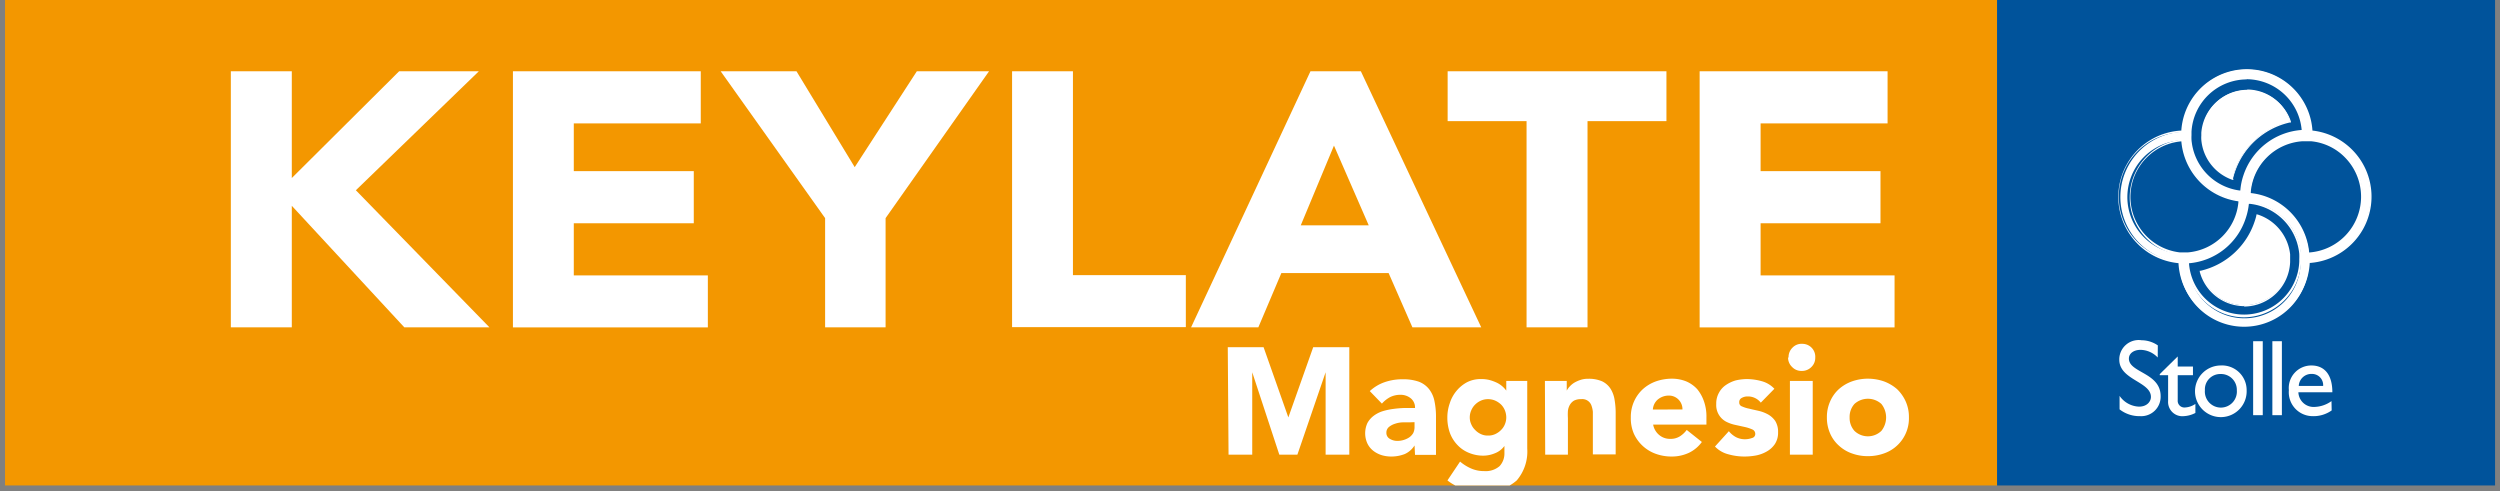
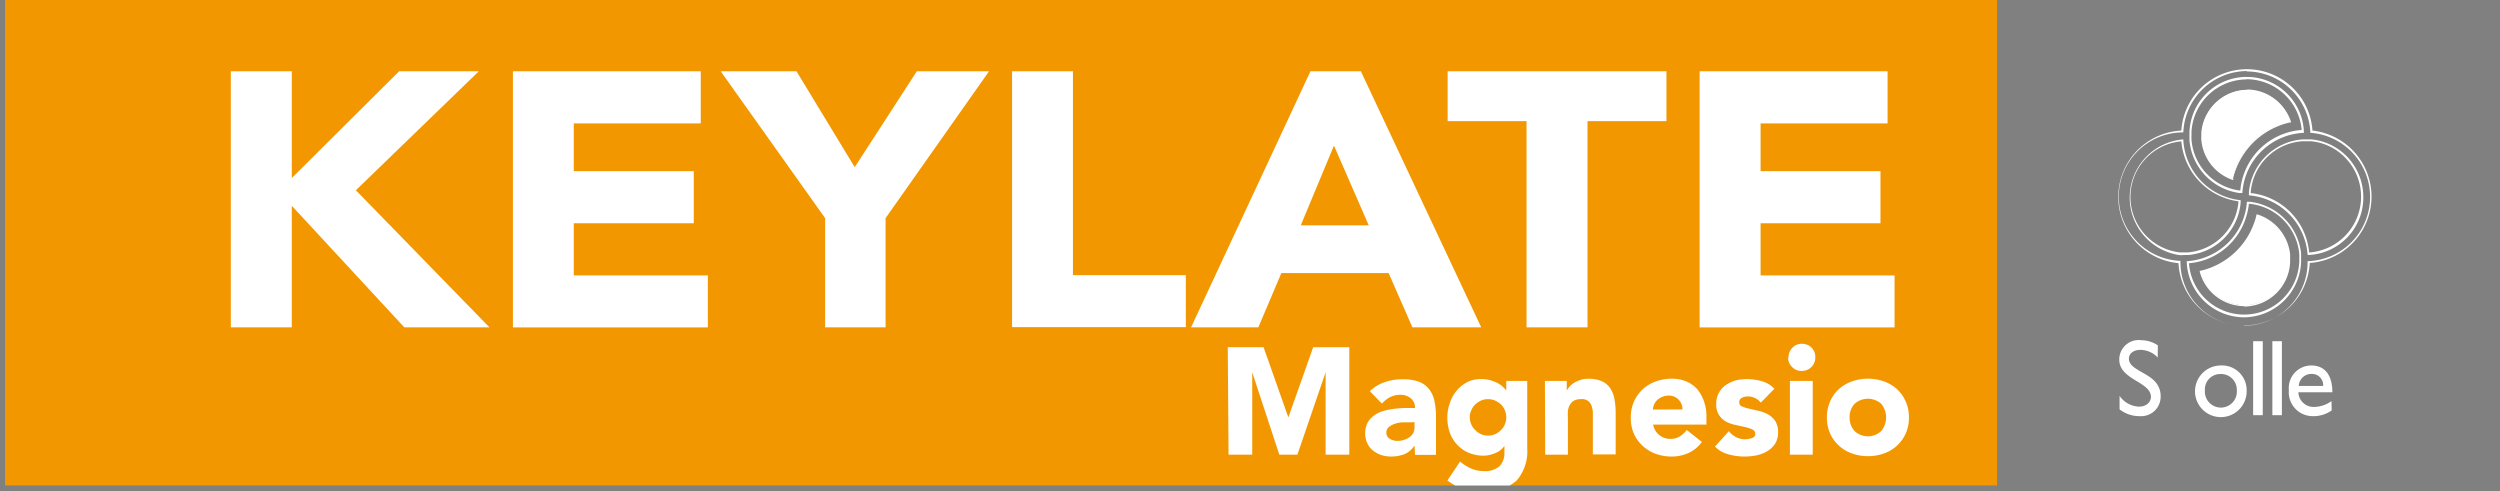
<svg xmlns="http://www.w3.org/2000/svg" viewBox="0 0 257.54 50.6">
  <rect x="0" y="0" width="257.54" height="50.6" fill="#808080" stroke="none" />
  <defs>
    <style>.cls-1{fill:none;}.cls-2{fill:#f39700;}.cls-3{fill:#00539b;}.cls-4{clip-path:url(#clip-path);}.cls-5{fill:#fff;}</style>
    <clipPath id="clip-path">
      <rect class="cls-1" width="257.54" height="50.01" />
    </clipPath>
  </defs>
  <title>Asset 50</title>
  <g id="Layer_2" data-name="Layer 2">
    <g id="Layer_1-2" data-name="Layer 1">
      <rect class="cls-2" x="0.52" width="205.21" height="50.01" />
-       <rect class="cls-3" x="205.73" width="51.3" height="50.01" />
      <g class="cls-4">
        <path class="cls-5" d="M222.28,36.83a2.49,2.49,0,0,0-1.77-.79c-.7,0-1.2.37-1.2.9,0,1.47,3.27,1.44,3.27,3.87a2,2,0,0,1-2.12,2.06,3.31,3.31,0,0,1-2.11-.7V40.78a2.54,2.54,0,0,0,2,1.11c.84,0,1.23-.54,1.23-1,0-1.58-3.26-1.75-3.26-3.84a2,2,0,0,1,2.29-2,3,3,0,0,1,1.68.53Z" />
-         <path class="cls-5" d="M224.34,37.76h1.57v.89h-1.57v2.57a.69.69,0,0,0,.71.76,2.09,2.09,0,0,0,1.11-.37v.93a2.89,2.89,0,0,1-1.19.33,1.47,1.47,0,0,1-1.62-1.57V38.65h-.86v-.11l1.85-1.82Z" />
        <path class="cls-5" d="M231.44,40.21a2.66,2.66,0,1,1-2.69-2.56,2.54,2.54,0,0,1,2.69,2.56m-4.3,0a1.65,1.65,0,1,0,3.29,0,1.63,1.63,0,0,0-1.69-1.68,1.58,1.58,0,0,0-1.6,1.66" />
        <rect class="cls-5" x="232.11" y="35.15" width="0.99" height="7.62" />
        <rect class="cls-5" x="234.09" y="35.15" width="0.98" height="7.62" />
        <path class="cls-5" d="M240.2,42.28a3.23,3.23,0,0,1-2,.59,2.46,2.46,0,0,1-2.41-2.67,2.32,2.32,0,0,1,2.32-2.55c1.32,0,2.16.91,2.16,2.76h-3.5a1.57,1.57,0,0,0,1.67,1.51,3.15,3.15,0,0,0,1.74-.6Zm-.88-2.52a1.15,1.15,0,0,0-1.17-1.24,1.3,1.3,0,0,0-1.34,1.24Z" />
-         <path class="cls-5" d="M238.12,13.58a6.66,6.66,0,0,0-13.31,0A6.73,6.73,0,0,0,224.52,27a6.66,6.66,0,0,0,13.32,0,6.74,6.74,0,0,0,.28-13.44m-12.44,0a5.79,5.79,0,0,1,11.57,0,6.68,6.68,0,0,0-6,4.59,6.89,6.89,0,0,0-.32,1.65l-.23,0a5.83,5.83,0,0,1-5-5.3c0-.16,0-.33,0-.5s0-.26,0-.38m-1.14,12.53a5.86,5.86,0,0,1,.28-11.7,6.72,6.72,0,0,0,4.35,5.86,6.16,6.16,0,0,0,1.55.37,1.65,1.65,0,0,0,0,.21,5.84,5.84,0,0,1-5.29,5.25,3.87,3.87,0,0,1-.48,0l-.39,0M237,27a5.79,5.79,0,0,1-11.58,0,6.68,6.68,0,0,0,5.86-4.58,7.36,7.36,0,0,0,.32-1.55l.23,0A5.83,5.83,0,0,1,237,26.11q0,.3,0,.6a2.62,2.62,0,0,1,0,.28m.85-.85a6.75,6.75,0,0,0-4.34-5.75,6.46,6.46,0,0,0-1.7-.38c0-.06,0-.13,0-.19a5.84,5.84,0,0,1,5.46-5.38h.33l.54,0a5.86,5.86,0,0,1-.3,11.68" />
        <path class="cls-5" d="M231.18,33.55a6.78,6.78,0,0,1-6.76-6.44,6.85,6.85,0,0,1,.29-13.66,6.77,6.77,0,0,1,13.51,0,6.85,6.85,0,0,1-.28,13.64,6.78,6.78,0,0,1-6.76,6.43m.29-26.2a6.6,6.6,0,0,0-6.55,6.22v.1h-.1a6.62,6.62,0,0,0-.29,13.23h.09V27a6.55,6.55,0,0,0,13.1,0v-.1h.1a6.62,6.62,0,0,0,.28-13.21H238v-.09a6.59,6.59,0,0,0-6.54-6.24m-.29,25.33a5.93,5.93,0,0,1-5.9-5.67V26.9h.11a6.61,6.61,0,0,0,6.08-6v-.11h.1l.25,0a6,6,0,0,1,5.24,5.32c0,.2,0,.41,0,.61a2.81,2.81,0,0,1,0,.29,5.93,5.93,0,0,1-5.9,5.68M225.5,27.1A5.69,5.69,0,0,0,236.86,27a2.62,2.62,0,0,0,0-.28,5.83,5.83,0,0,0,0-.59A5.73,5.73,0,0,0,231.79,21l-.12,0a6.65,6.65,0,0,1-.32,1.47,6.74,6.74,0,0,1-5.85,4.65m-.57-.84-.4,0a6,6,0,0,1,.29-11.91h.1v.11a6.58,6.58,0,0,0,5.8,6.13h.1v.1c0,.07,0,.15,0,.21a5.93,5.93,0,0,1-5.39,5.35l-.49,0m-.21-11.71A5.75,5.75,0,0,0,224.55,26l.38,0,.47,0a5.71,5.71,0,0,0,5.19-5.15s0-.08,0-.11a6.74,6.74,0,0,1-1.47-.37,6.82,6.82,0,0,1-4.41-5.84m13,11.71v-.11a6.62,6.62,0,0,0-5.94-6h-.1V20a.76.76,0,0,0,0-.15v0a6,6,0,0,1,5.55-5.49h.34l.55,0a5.89,5.89,0,0,1,3.8,1.91,6,6,0,0,1,1.55,4,5.92,5.92,0,0,1-5.66,6Zm-5.83-6.35a6.77,6.77,0,0,1,6,6.12,5.76,5.76,0,0,0,3.85-9.62,5.63,5.63,0,0,0-3.67-1.84l-.52,0h-.33a5.73,5.73,0,0,0-5.35,5.28v0a.09.09,0,0,1,0,.05m-.86,0h-.11l-.23,0a6,6,0,0,1-5.11-5.4c0-.18,0-.35,0-.51s0-.24,0-.39a5.9,5.9,0,0,1,11.79,0v.11h-.11a6.64,6.64,0,0,0-5.91,4.53,6.74,6.74,0,0,0-.32,1.62Zm.44-11.7a5.72,5.72,0,0,0-5.68,5.38c0,.14,0,.26,0,.37a4.42,4.42,0,0,0,0,.49,5.74,5.74,0,0,0,4.92,5.2l.11,0a6.36,6.36,0,0,1,.32-1.56,6.83,6.83,0,0,1,6-4.67,5.73,5.73,0,0,0-5.67-5.23" />
        <path class="cls-5" d="M226.71,28a4.64,4.64,0,0,0,9.12-1v-.23a3.62,3.62,0,0,0,0-.47,4.7,4.7,0,0,0-3.29-4c-.05.19-.1.38-.17.57A7.81,7.81,0,0,1,226.71,28" />
        <path class="cls-5" d="M231.19,31.54A4.77,4.77,0,0,1,226.61,28l0-.11.1,0a7.7,7.7,0,0,0,5.57-5.13,5.15,5.15,0,0,0,.16-.56l0-.11.11,0a4.87,4.87,0,0,1,3.37,4.11c0,.16,0,.33,0,.49V27a4.77,4.77,0,0,1-4.75,4.58m-4.34-3.46A4.53,4.53,0,0,0,235.72,27c0-.07,0-.14,0-.22a3.55,3.55,0,0,0,0-.46,4.61,4.61,0,0,0-3.11-3.89c0,.15-.09.31-.14.46a7.9,7.9,0,0,1-5.6,5.24" />
        <path class="cls-5" d="M231.5,9.25a4.67,4.67,0,0,0-4.63,4.39c0,.12,0,.21,0,.3a3,3,0,0,0,0,.41,4.69,4.69,0,0,0,3.13,4l.18-.62a7.91,7.91,0,0,1,5.75-5.22,4.68,4.68,0,0,0-4.44-3.29" />
        <path class="cls-5" d="M230.09,18.53l-.11,0a4.8,4.8,0,0,1-3.21-4.13,3.17,3.17,0,0,1,0-.42c0-.09,0-.19,0-.31A4.75,4.75,0,0,1,236,12.51l0,.11-.12,0a7.78,7.78,0,0,0-5.66,5.14,6.32,6.32,0,0,0-.18.62Zm1.41-9.17A4.55,4.55,0,0,0,227,13.65c0,.11,0,.2,0,.29s0,.25,0,.4a4.59,4.59,0,0,0,3,3.9c0-.18.1-.35.15-.52a8,8,0,0,1,5.71-5.26,4.58,4.58,0,0,0-4.3-3.1" />
        <path class="cls-5" d="M137.42,15,134,23.21h7ZM135,7.34h5.19l12.4,26.38h-7.09l-2.45-5.59H132l-2.37,5.59H122.7Zm-30.74,0h6.27v21h11.63v5.36h-17.9ZM85,22.47,74.24,7.34h7.81l6,9.88,6.4-9.88h7.44L91.23,22.47V33.72H85ZM52.84,7.34H72.19v5.37H59.11v4.92H71.47V23H59.11v5.37H72.92v5.36H52.84Zm-29.06,0h6.28v11l11.06-11h8.21L36.66,19.6,50.42,33.72H41.65L30.06,21.2V33.72H23.78Z" />
        <path class="cls-5" d="M175.09,7.34h19.36v5.37H181.37v4.92h12.35V23H181.37v5.37h13.8v5.36H175.09Zm-17.83,5.14h-8.13V7.34h22.54v5.14h-8.13V33.72h-6.28Z" />
        <path class="cls-5" d="M190.54,43a2,2,0,0,0,.5,1.39,2,2,0,0,0,2.77,0,2.22,2.22,0,0,0,0-2.78,2.07,2.07,0,0,0-2.77,0,2,2,0,0,0-.5,1.39m-2.34,0a3.91,3.91,0,0,1,.33-1.64,3.68,3.68,0,0,1,.9-1.27,4.13,4.13,0,0,1,1.35-.8,4.91,4.91,0,0,1,1.64-.28,5.07,5.07,0,0,1,1.66.28,4.35,4.35,0,0,1,1.35.8,4.1,4.1,0,0,1,.89,1.27,3.91,3.91,0,0,1,.33,1.64,3.82,3.82,0,0,1-2.57,3.71,4.82,4.82,0,0,1-1.66.28,4.67,4.67,0,0,1-1.64-.28,3.83,3.83,0,0,1-1.35-.81,3.6,3.6,0,0,1-.9-1.25A4,4,0,0,1,188.2,43m-3.95-6.19a1.35,1.35,0,0,1,.41-1,1.28,1.28,0,0,1,1-.39A1.33,1.33,0,0,1,187,36.85a1.3,1.3,0,0,1-.39.95,1.34,1.34,0,0,1-1,.41,1.3,1.3,0,0,1-1-.41,1.32,1.32,0,0,1-.41-.95m.19,2.39h2.35v7.6h-2.35Zm-3,2.24a1.68,1.68,0,0,0-1.36-.64,1.18,1.18,0,0,0-.58.14.48.48,0,0,0-.28.48.41.41,0,0,0,.29.41,3.25,3.25,0,0,0,.74.23c.3.08.61.14.95.22a3.77,3.77,0,0,1,1,.38,2.23,2.23,0,0,1,.73.67,2.1,2.1,0,0,1,.29,1.16,2.12,2.12,0,0,1-.32,1.2,2.44,2.44,0,0,1-.83.77,3.57,3.57,0,0,1-1.12.42,6.64,6.64,0,0,1-1.24.11,6.08,6.08,0,0,1-1.61-.23,2.87,2.87,0,0,1-1.38-.8l1.43-1.58a2.42,2.42,0,0,0,.73.61,2,2,0,0,0,.93.22,2.15,2.15,0,0,0,.73-.13.42.42,0,0,0,.33-.42.49.49,0,0,0-.28-.45,4.24,4.24,0,0,0-.74-.25l-1-.22a3.79,3.79,0,0,1-1-.35,1.93,1.93,0,0,1-1-1.81,2.27,2.27,0,0,1,.28-1.16,2.22,2.22,0,0,1,.72-.8,3.54,3.54,0,0,1,1-.47,5.2,5.2,0,0,1,1.17-.14,5.82,5.82,0,0,1,1.52.22,2.79,2.79,0,0,1,1.3.78Zm-8.07.7a1.4,1.4,0,0,0-.39-1,1.38,1.38,0,0,0-1-.43,1.81,1.81,0,0,0-.69.13,1.77,1.77,0,0,0-.5.31,1.58,1.58,0,0,0-.33.45,1.54,1.54,0,0,0-.14.55Zm2,3.35A3.54,3.54,0,0,1,174,46.64a4.15,4.15,0,0,1-1.78.39,4.77,4.77,0,0,1-1.65-.28,3.94,3.94,0,0,1-2.25-2.06A4,4,0,0,1,168,43a3.91,3.91,0,0,1,.33-1.64,3.84,3.84,0,0,1,.91-1.27,4.08,4.08,0,0,1,1.34-.8,5,5,0,0,1,1.65-.28,3.94,3.94,0,0,1,1.48.28,3.27,3.27,0,0,1,1.13.8,4,4,0,0,1,.7,1.27,4.67,4.67,0,0,1,.25,1.64v.74H170.3a1.8,1.8,0,0,0,.61,1.06,1.71,1.71,0,0,0,1.16.41,1.77,1.77,0,0,0,1-.27,2.66,2.66,0,0,0,.69-.65Zm-16.17-6.29h2.25v1h0a1.93,1.93,0,0,1,.31-.43,2.14,2.14,0,0,1,.49-.4,3.43,3.43,0,0,1,.64-.28,2.41,2.41,0,0,1,.78-.11,3.39,3.39,0,0,1,1.44.27,2.14,2.14,0,0,1,.86.77,3,3,0,0,1,.41,1.14,8,8,0,0,1,.11,1.42v4.19h-2.35V43.12c0-.22,0-.45,0-.69a2.6,2.6,0,0,0-.14-.64,1,1,0,0,0-1.07-.67,1.52,1.52,0,0,0-.73.15,1.21,1.21,0,0,0-.43.44,1.61,1.61,0,0,0-.2.63,5.55,5.55,0,0,0,0,.72v3.78h-2.34ZM151.41,43a1.66,1.66,0,0,0,.15.7,1.71,1.71,0,0,0,.4.59,1.88,1.88,0,0,0,.6.43,1.62,1.62,0,0,0,.73.15,1.69,1.69,0,0,0,.74-.15,2,2,0,0,0,.61-.43,1.69,1.69,0,0,0,.39-.59,1.82,1.82,0,0,0,.14-.7,2,2,0,0,0-.14-.72,1.83,1.83,0,0,0-.39-.6,2.18,2.18,0,0,0-.61-.41,1.85,1.85,0,0,0-.74-.15,1.77,1.77,0,0,0-.73.15,2,2,0,0,0-.6.41,1.86,1.86,0,0,0-.4.6,1.79,1.79,0,0,0-.15.72m5.92,3.2a4.58,4.58,0,0,1-1.08,3.29,4.52,4.52,0,0,1-3.32,1.11,9.65,9.65,0,0,1-2-.22,4.62,4.62,0,0,1-1.82-.89l1.3-1.94a4.57,4.57,0,0,0,1.16.72,3.27,3.27,0,0,0,1.32.26,2.19,2.19,0,0,0,1.59-.51,1.91,1.91,0,0,0,.5-1.35v-.73h0a2.17,2.17,0,0,1-1,.76,3.11,3.11,0,0,1-1.14.24,3.81,3.81,0,0,1-1.54-.3,3.28,3.28,0,0,1-1.17-.81,3.56,3.56,0,0,1-.77-1.24,4.67,4.67,0,0,1-.26-1.58,4.41,4.41,0,0,1,.25-1.47,3.72,3.72,0,0,1,.69-1.27,3.63,3.63,0,0,1,1.08-.89,3.07,3.07,0,0,1,1.45-.33,3.36,3.36,0,0,1,.92.11,4.56,4.56,0,0,1,.74.28,2.61,2.61,0,0,1,.94.8h0v-1h2.16Zm-12.19-2.69c-.17,0-.39,0-.66,0a2.69,2.69,0,0,0-.76.14,1.88,1.88,0,0,0-.63.33.75.75,0,0,0-.27.61.69.69,0,0,0,.36.62,1.48,1.48,0,0,0,.76.21,2.18,2.18,0,0,0,.67-.1,2.2,2.2,0,0,0,.56-.26,1.44,1.44,0,0,0,.41-.44,1.36,1.36,0,0,0,.14-.63v-.5Zm.58,2.38h0a2.3,2.3,0,0,1-1,.88,3.8,3.8,0,0,1-1.38.26,3.44,3.44,0,0,1-1-.14,2.76,2.76,0,0,1-.87-.45,2.16,2.16,0,0,1-.6-.74,2.53,2.53,0,0,1,0-2.13,2.35,2.35,0,0,1,.66-.75,3.07,3.07,0,0,1,.94-.47,6.62,6.62,0,0,1,1.11-.23,10.52,10.52,0,0,1,1.14-.09c.38,0,.72,0,1.05,0a1.22,1.22,0,0,0-.44-1,1.66,1.66,0,0,0-1.06-.36,2.38,2.38,0,0,0-1.05.23,3,3,0,0,0-.86.68l-1.25-1.29a4.32,4.32,0,0,1,1.53-.92,5.56,5.56,0,0,1,1.82-.3,4.88,4.88,0,0,1,1.7.25,2.47,2.47,0,0,1,1.06.77,2.91,2.91,0,0,1,.55,1.22,7.76,7.76,0,0,1,.16,1.69v3.86h-2.16ZM126.48,35.77h3.69L132.72,43h0l2.56-7.23H139V46.84h-2.44V38.35h0l-2.91,8.49h-1.86L129,38.35h0v8.49h-2.44Z" />
      </g>
      <rect class="cls-1" width="257.54" height="50.01" />
    </g>
  </g>
</svg>